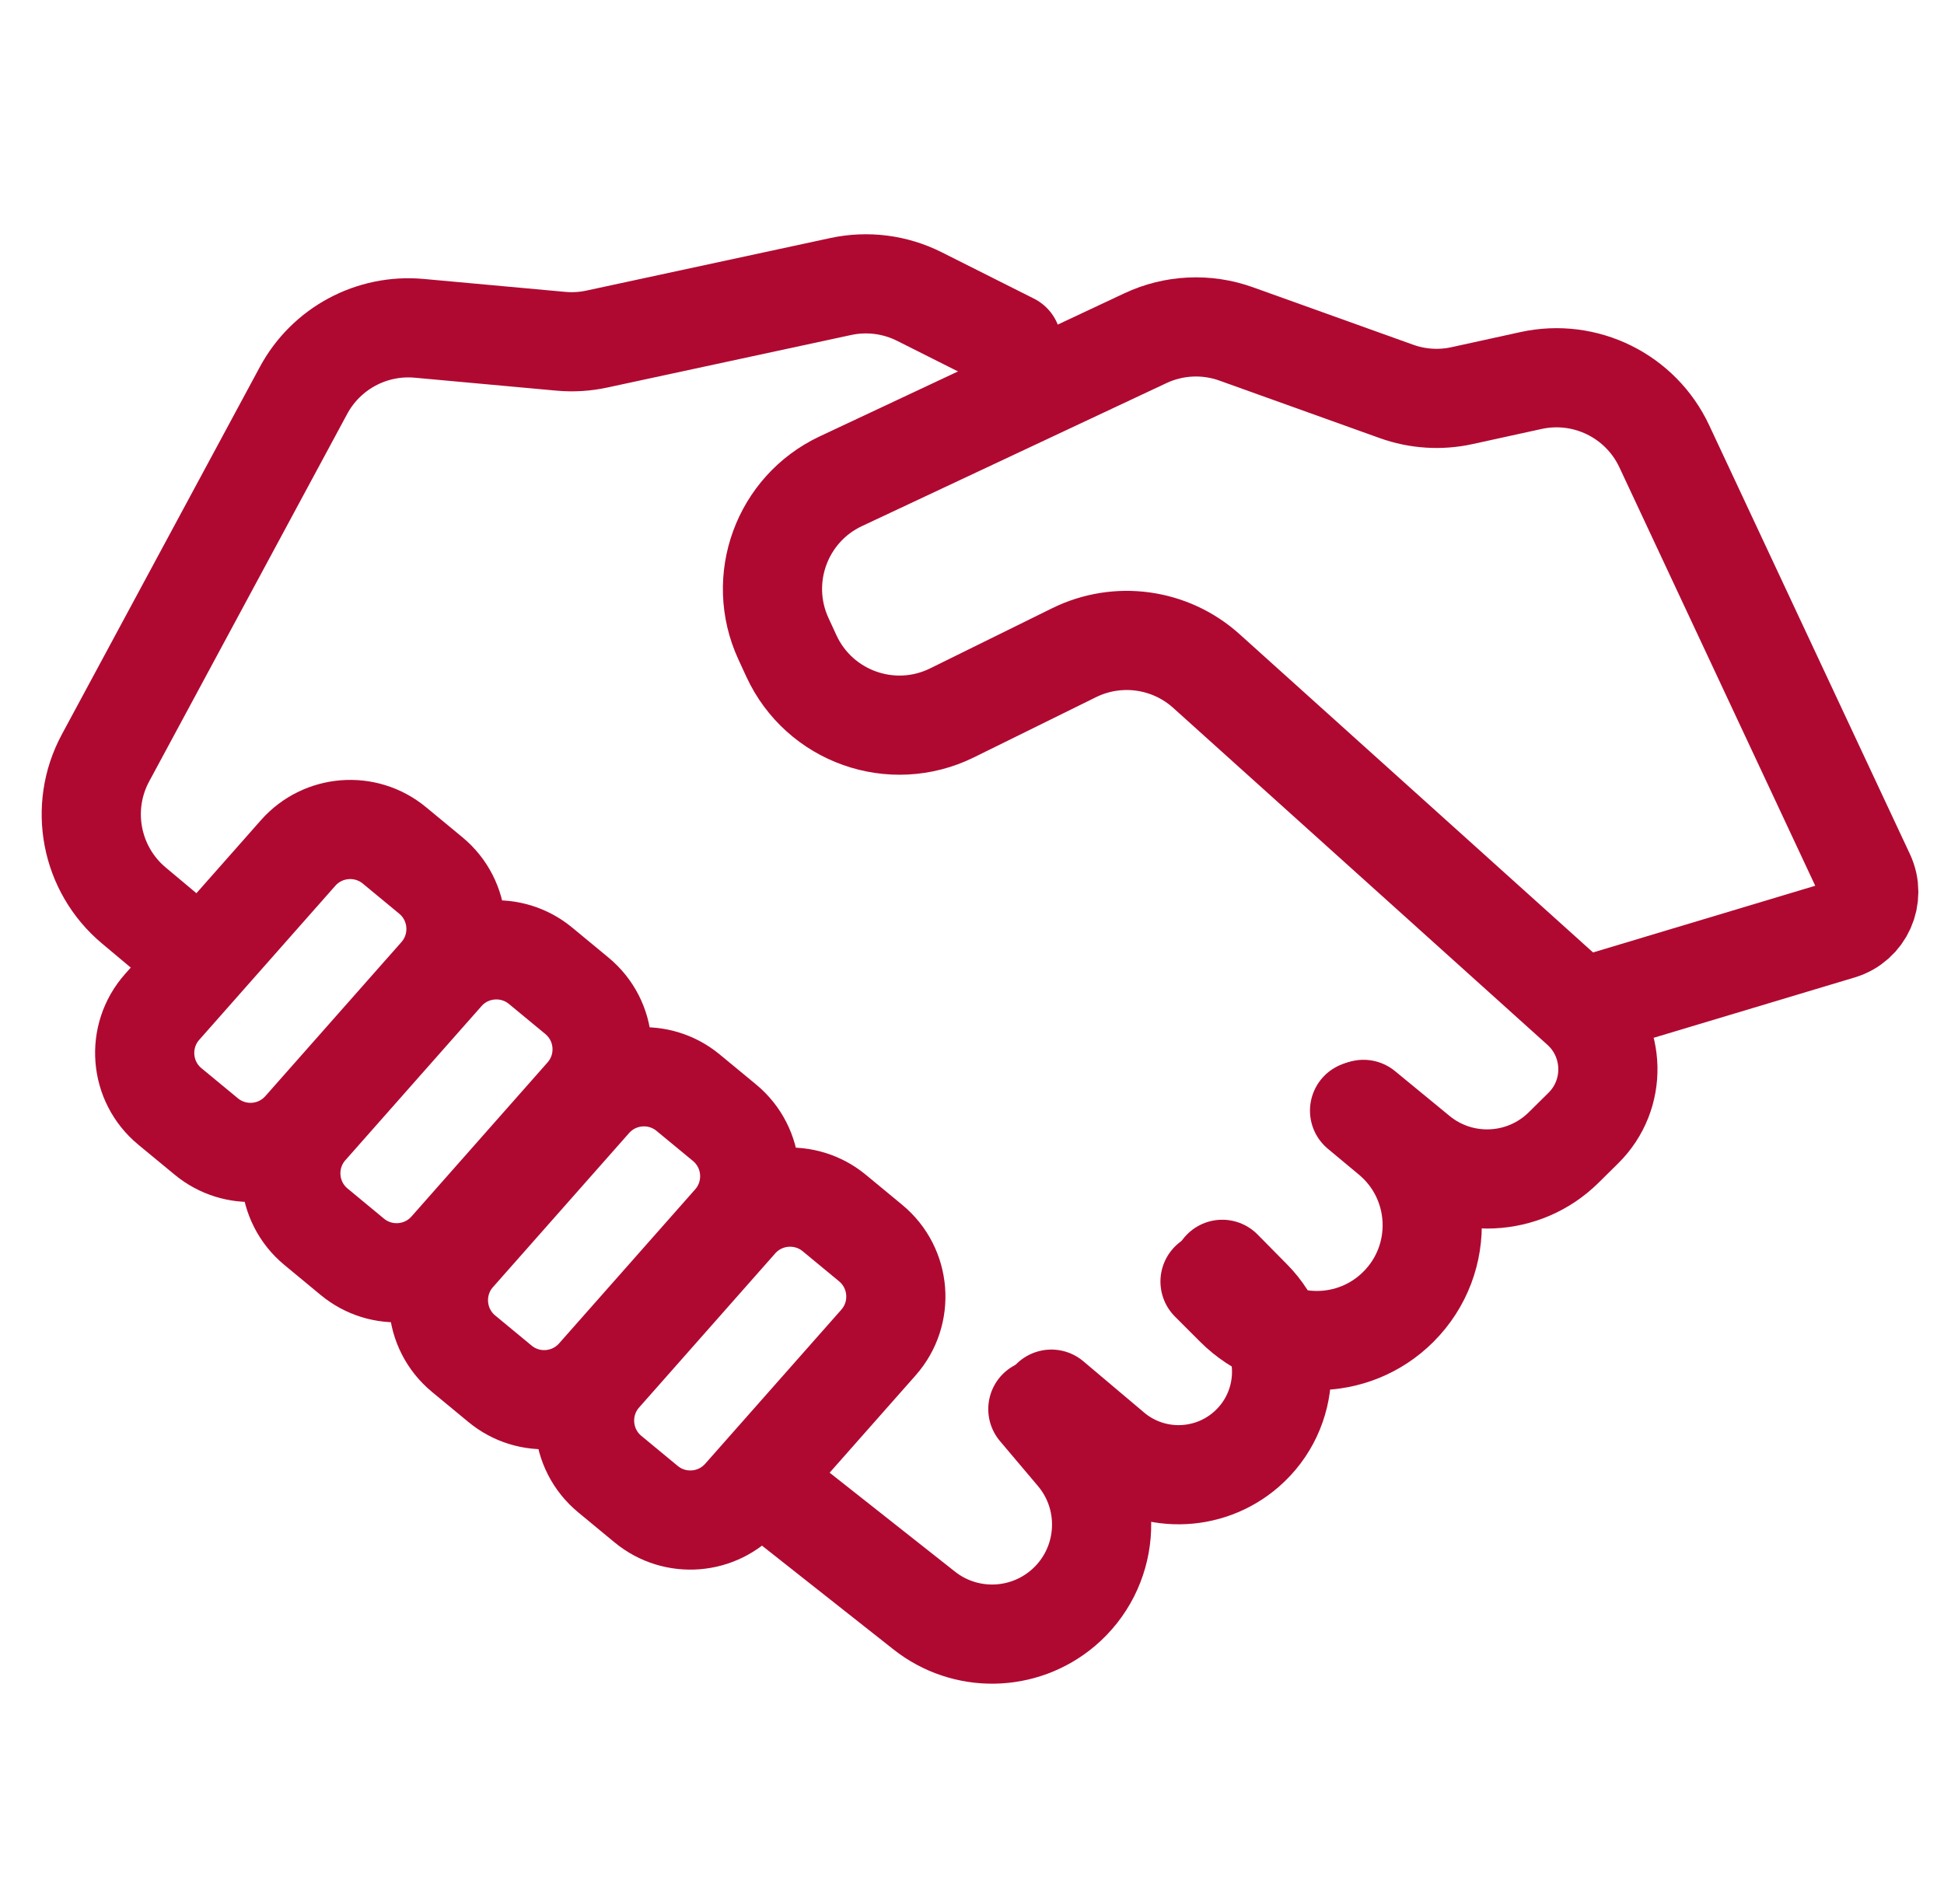
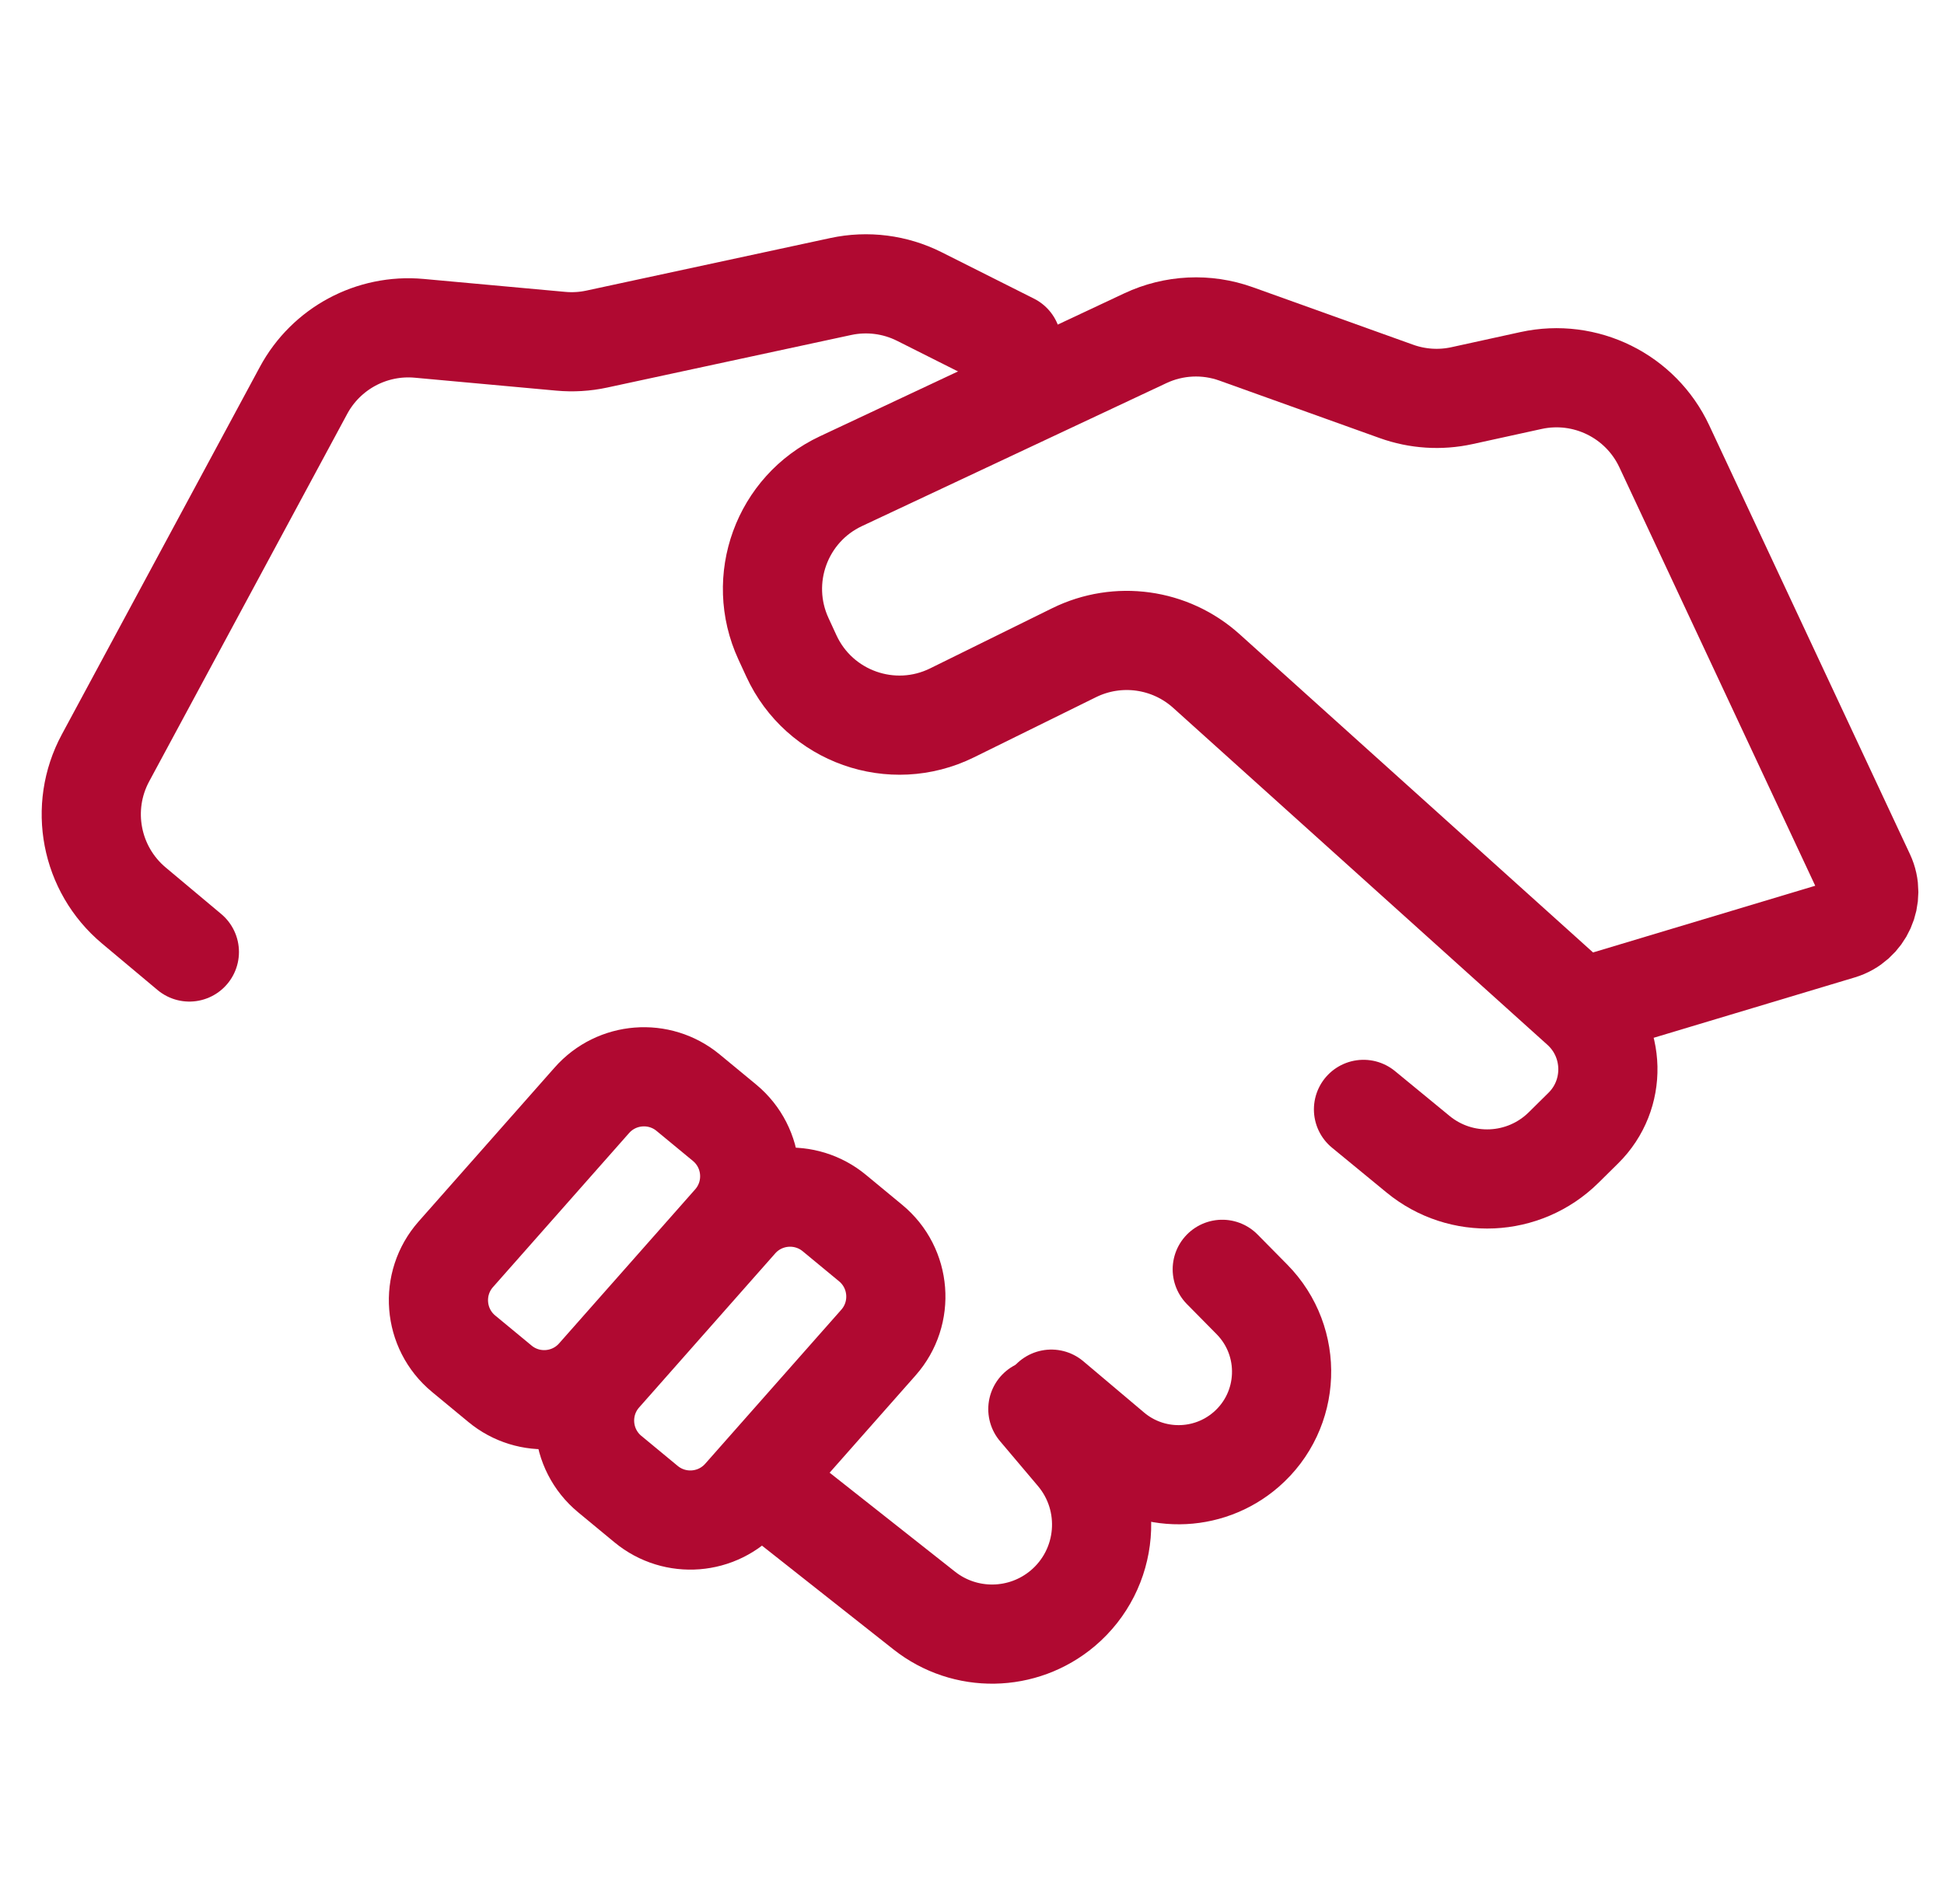
<svg xmlns="http://www.w3.org/2000/svg" width="49" height="48" viewBox="0 0 49 48" fill="none">
  <g clip-path="url(#clip0_1028_3079)">
    <path d="M25.5 8.645L23.172 7.475C22.561 7.168 21.862 7.079 21.193 7.223L15.039 8.549C14.742 8.613 14.437 8.631 14.134 8.603L10.565 8.277C9.368 8.168 8.221 8.784 7.651 9.842L2.66 19.106C1.984 20.359 2.283 21.914 3.374 22.828L4.773 24" stroke="#B00931" stroke-width="2.5" stroke-linecap="round" />
    <path d="M34.368 27.968L35.743 29.098C36.827 29.99 38.41 29.918 39.41 28.932L39.908 28.44C40.761 27.599 40.73 26.212 39.84 25.411V25.411M20 38L23.296 40.602C24.326 41.416 25.786 41.391 26.789 40.544V40.544C27.953 39.559 28.099 37.818 27.115 36.654L26.16 35.524M39.84 25.411L30.407 16.916C29.495 16.095 28.174 15.912 27.073 16.455L23.998 17.971C22.485 18.718 20.653 18.069 19.947 16.536L19.747 16.102C19.057 14.605 19.704 12.831 21.196 12.131L28.869 8.527C29.587 8.189 30.41 8.15 31.157 8.418L35.197 9.867C35.728 10.058 36.302 10.095 36.852 9.974L38.591 9.593C39.961 9.293 41.356 9.982 41.95 11.252L47.009 22.062C47.268 22.615 46.975 23.269 46.391 23.444L39.84 25.411Z" stroke="#B00931" stroke-width="2.5" stroke-linecap="round" />
    <path d="M26.5 35.273L28.032 36.566C29.01 37.391 30.443 37.381 31.41 36.542V36.542C32.542 35.559 32.608 33.824 31.555 32.757L30.808 32" stroke="#B00931" stroke-width="2.5" stroke-linecap="round" />
-     <path d="M30.5 32.308L31.136 32.944C32.272 34.079 34.113 34.079 35.248 32.944V32.944C36.458 31.735 36.367 29.748 35.054 28.654L34.269 28" stroke="#B00931" stroke-width="2.5" stroke-linecap="round" />
-     <path d="M7.515 21.503C8.14 20.796 9.214 20.711 9.942 21.313L10.858 22.07C11.62 22.7 11.71 23.836 11.055 24.578L7.625 28.461C7 29.169 5.927 29.253 5.199 28.651L4.282 27.894C3.52 27.264 3.431 26.128 4.085 25.387L7.515 21.503Z" stroke="#B00931" stroke-width="2.5" />
-     <path d="M11.199 24.538C11.824 23.83 12.897 23.746 13.625 24.347L14.541 25.104C15.304 25.734 15.393 26.87 14.738 27.612L11.309 31.495C10.684 32.203 9.61 32.287 8.882 31.686L7.966 30.928C7.203 30.298 7.114 29.162 7.769 28.421L11.199 24.538Z" stroke="#B00931" stroke-width="2.5" />
    <path d="M14.919 27.738C15.544 27.03 16.618 26.946 17.345 27.547L18.262 28.304C19.024 28.934 19.114 30.07 18.459 30.812L15.029 34.695C14.404 35.403 13.33 35.487 12.603 34.886L11.686 34.128C10.924 33.498 10.835 32.362 11.489 31.621L14.919 27.738Z" stroke="#B00931" stroke-width="2.5" />
    <path d="M18.602 30.772C19.227 30.064 20.301 29.98 21.029 30.581L21.945 31.338C22.708 31.968 22.797 33.105 22.142 33.846L18.712 37.729C18.087 38.437 17.014 38.521 16.286 37.92L15.37 37.163C14.607 36.532 14.518 35.396 15.173 34.655L18.602 30.772Z" stroke="#B00931" stroke-width="2.5" />
  </g>
  <defs>
    <clipPath id="clip0_1028_3079">
      <rect width="48" height="48" fill="white" transform="translate(0.5)" />
    </clipPath>
  </defs>
</svg>